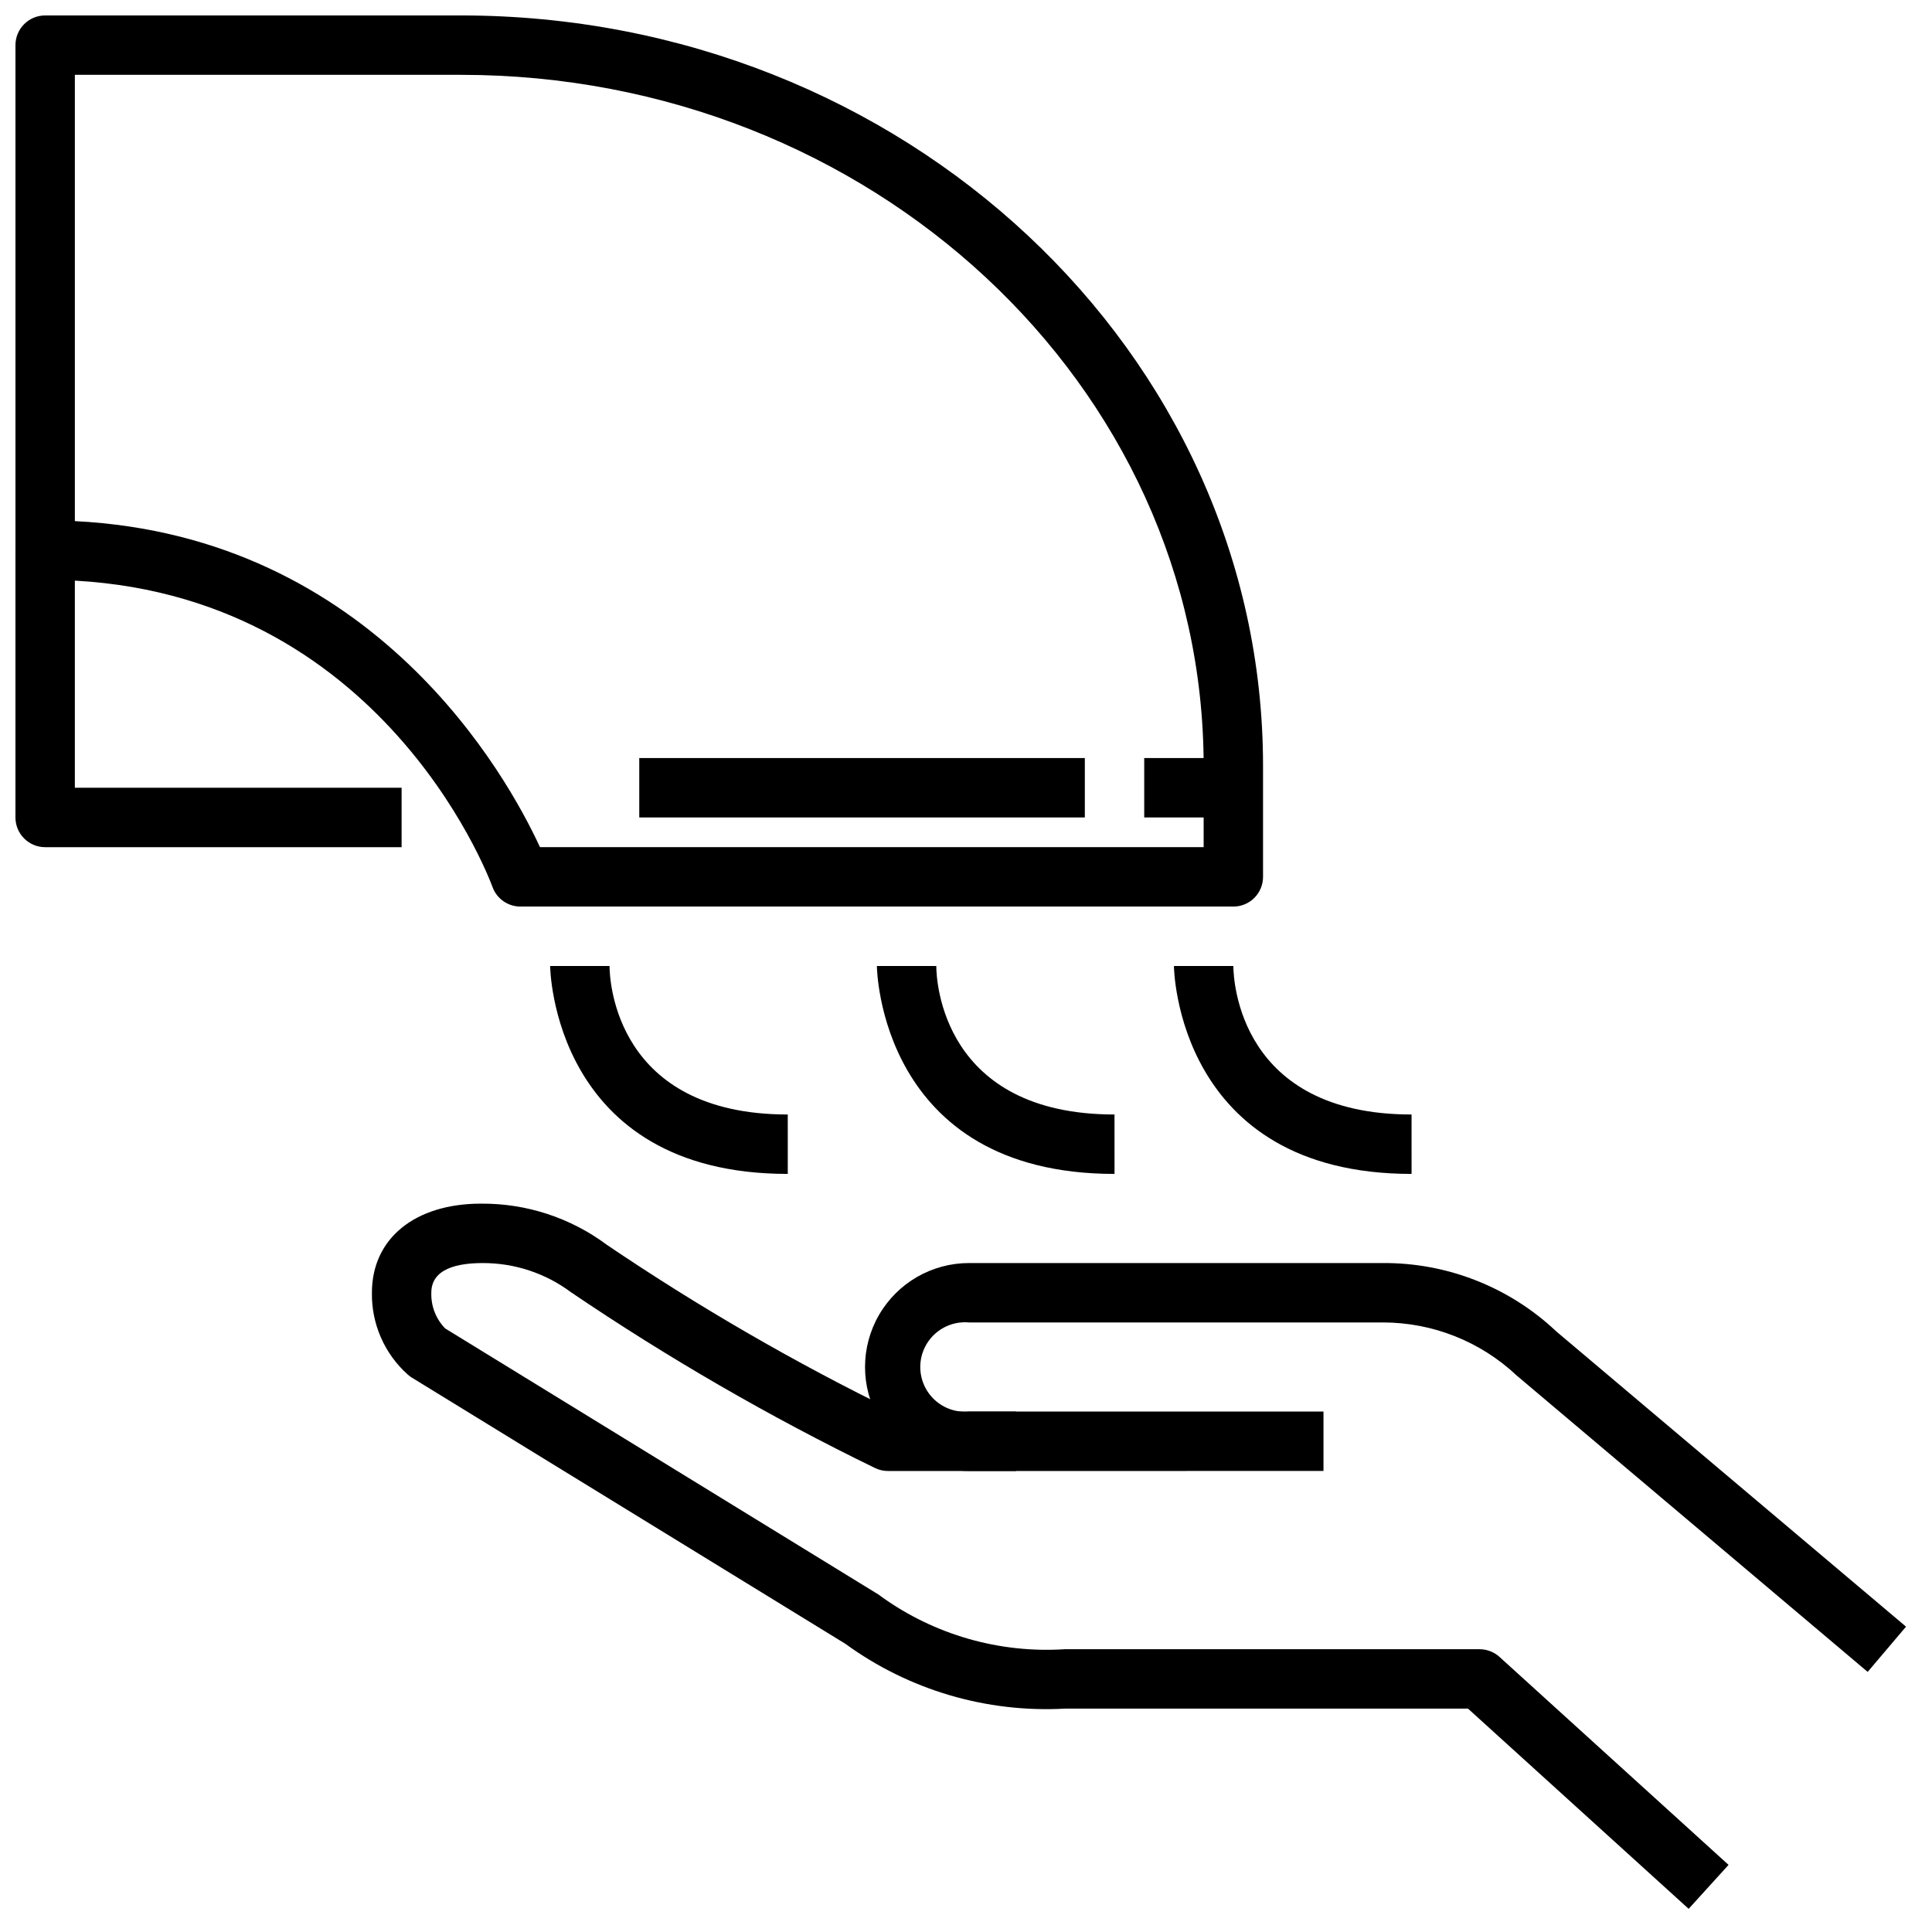
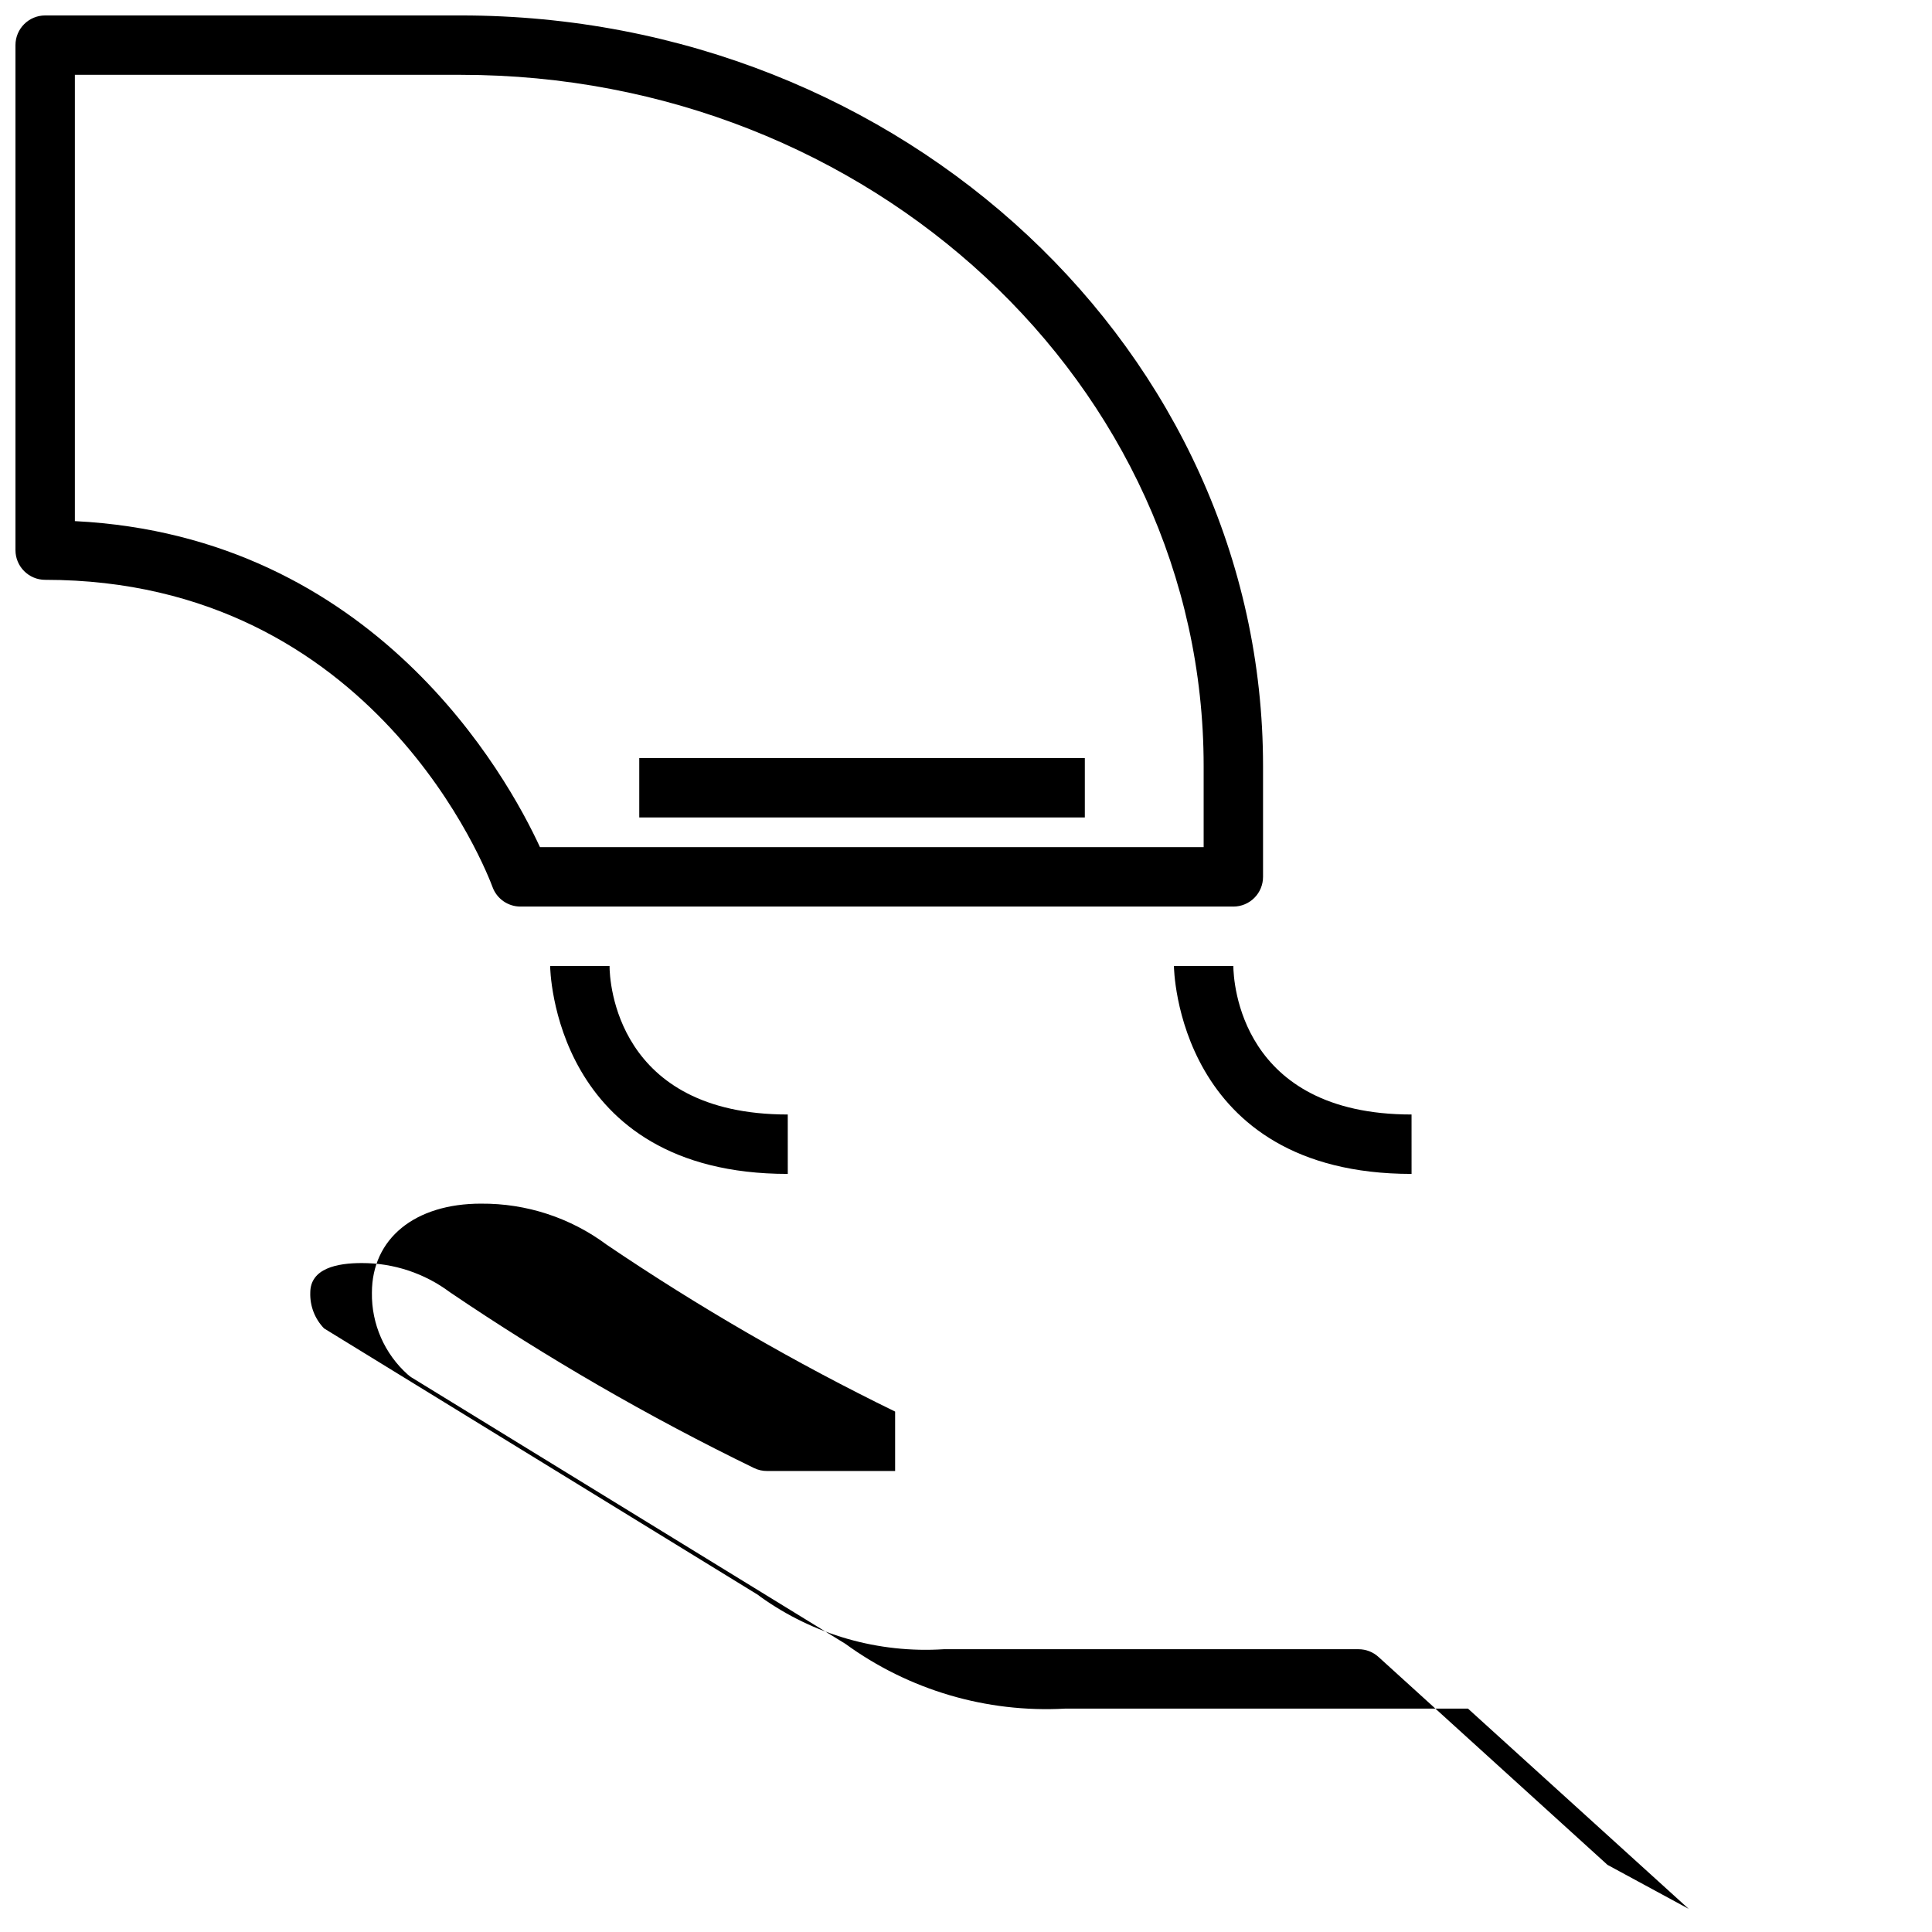
<svg xmlns="http://www.w3.org/2000/svg" width="800px" height="800px" version="1.1" viewBox="144 144 512 512">
  <defs>
    <clipPath id="b">
      <path d="m148.09 148.09h330.91v236.91h-330.91z" />
    </clipPath>
    <clipPath id="a">
-       <path d="m148.09 289h102.91v80h-102.91z" />
-     </clipPath>
+       </clipPath>
  </defs>
-   <path d="m638.95 587.07-93.031-78.562c-9.586-9.016-22.25-14.039-35.406-14.047h-109.72c-3.312-0.293-6.602 0.816-9.059 3.062-2.453 2.246-3.852 5.418-3.852 8.746s1.398 6.504 3.852 8.75c2.457 2.246 5.746 3.356 9.059 3.059h93.945v15.742l-93.945 0.004c-9.844 0-18.938-5.254-23.859-13.777s-4.922-19.027 0-27.551c4.922-8.527 14.016-13.777 23.859-13.777h109.72c17.059-0.094 33.504 6.391 45.906 18.105l92.699 78.254z" />
-   <path d="m591.51 649.86-58.473-53.055h-106.84c-20.793 1.141-41.344-4.93-58.18-17.188l-114.93-70.566-0.004 0.004c-0.363-0.234-0.707-0.5-1.031-0.789-6.156-5.504-9.621-13.414-9.492-21.672 0-14.344 11.352-23.617 28.922-23.617v0.004c12.016-0.098 23.73 3.738 33.359 10.926 24.391 16.5 49.91 31.266 76.375 44.176h32.078v15.742h-33.93l0.004 0.004c-1.207 0.008-2.394-0.262-3.481-0.789-27.938-13.594-54.867-29.164-80.586-46.594-6.746-5.035-14.945-7.746-23.363-7.723-6.473 0-13.637 1.371-13.637 7.871-0.109 3.516 1.211 6.926 3.66 9.449l114.74 70.461h0.004c0.305 0.191 0.598 0.406 0.871 0.637 14.109 10.117 31.293 15.035 48.617 13.918h109.91c1.957 0 3.844 0.73 5.289 2.047l60.691 55.105z" />
+   <path d="m591.51 649.86-58.473-53.055h-106.84c-20.793 1.141-41.344-4.93-58.18-17.188l-114.93-70.566-0.004 0.004c-0.363-0.234-0.707-0.5-1.031-0.789-6.156-5.504-9.621-13.414-9.492-21.672 0-14.344 11.352-23.617 28.922-23.617v0.004c12.016-0.098 23.73 3.738 33.359 10.926 24.391 16.5 49.91 31.266 76.375 44.176v15.742h-33.93l0.004 0.004c-1.207 0.008-2.394-0.262-3.481-0.789-27.938-13.594-54.867-29.164-80.586-46.594-6.746-5.035-14.945-7.746-23.363-7.723-6.473 0-13.637 1.371-13.637 7.871-0.109 3.516 1.211 6.926 3.66 9.449l114.74 70.461h0.004c0.305 0.191 0.598 0.406 0.871 0.637 14.109 10.117 31.293 15.035 48.617 13.918h109.91c1.957 0 3.844 0.73 5.289 2.047l60.691 55.105z" />
  <g clip-path="url(#b)">
    <path d="m470.85 384.25h-188.93c-3.305 0-6.254-2.062-7.391-5.164-1.23-3.328-30.93-81.426-118.56-81.426-4.348 0-7.871-3.527-7.871-7.875v-133.82c0-4.348 3.523-7.871 7.871-7.871h110.21c117.2 0 212.54 89.23 212.54 198.9v29.387c0 2.086-0.828 4.09-2.305 5.566-1.477 1.477-3.481 2.305-5.566 2.305zm-183.75-15.742h175.88v-21.516c0-100.99-88.285-183.16-196.8-183.16h-102.34v118.27c79.43 3.984 114.59 67.605 123.26 86.406z" />
  </g>
-   <path d="m447.23 344.89h23.617v15.742h-23.617z" />
  <path d="m313.41 344.89h118.08v15.742h-118.08z" />
  <path d="m352.77 455.1c-62.254 0-62.977-54.555-62.977-55.105h15.742c0 4.039 1.715 39.359 47.23 39.359z" />
-   <path d="m439.36 455.1c-62.254 0-62.977-54.555-62.977-55.105h15.742c0 4.039 1.715 39.359 47.23 39.359z" />
  <path d="m518.08 455.1c-62.254 0-62.977-54.555-62.977-55.105h15.742c0.039 4.039 1.715 39.359 47.23 39.359z" />
  <g clip-path="url(#a)">
    <path d="m250.43 368.51h-94.465c-4.348 0-7.871-3.527-7.871-7.875v-70.848h15.742v62.977h86.594z" />
  </g>
</svg>